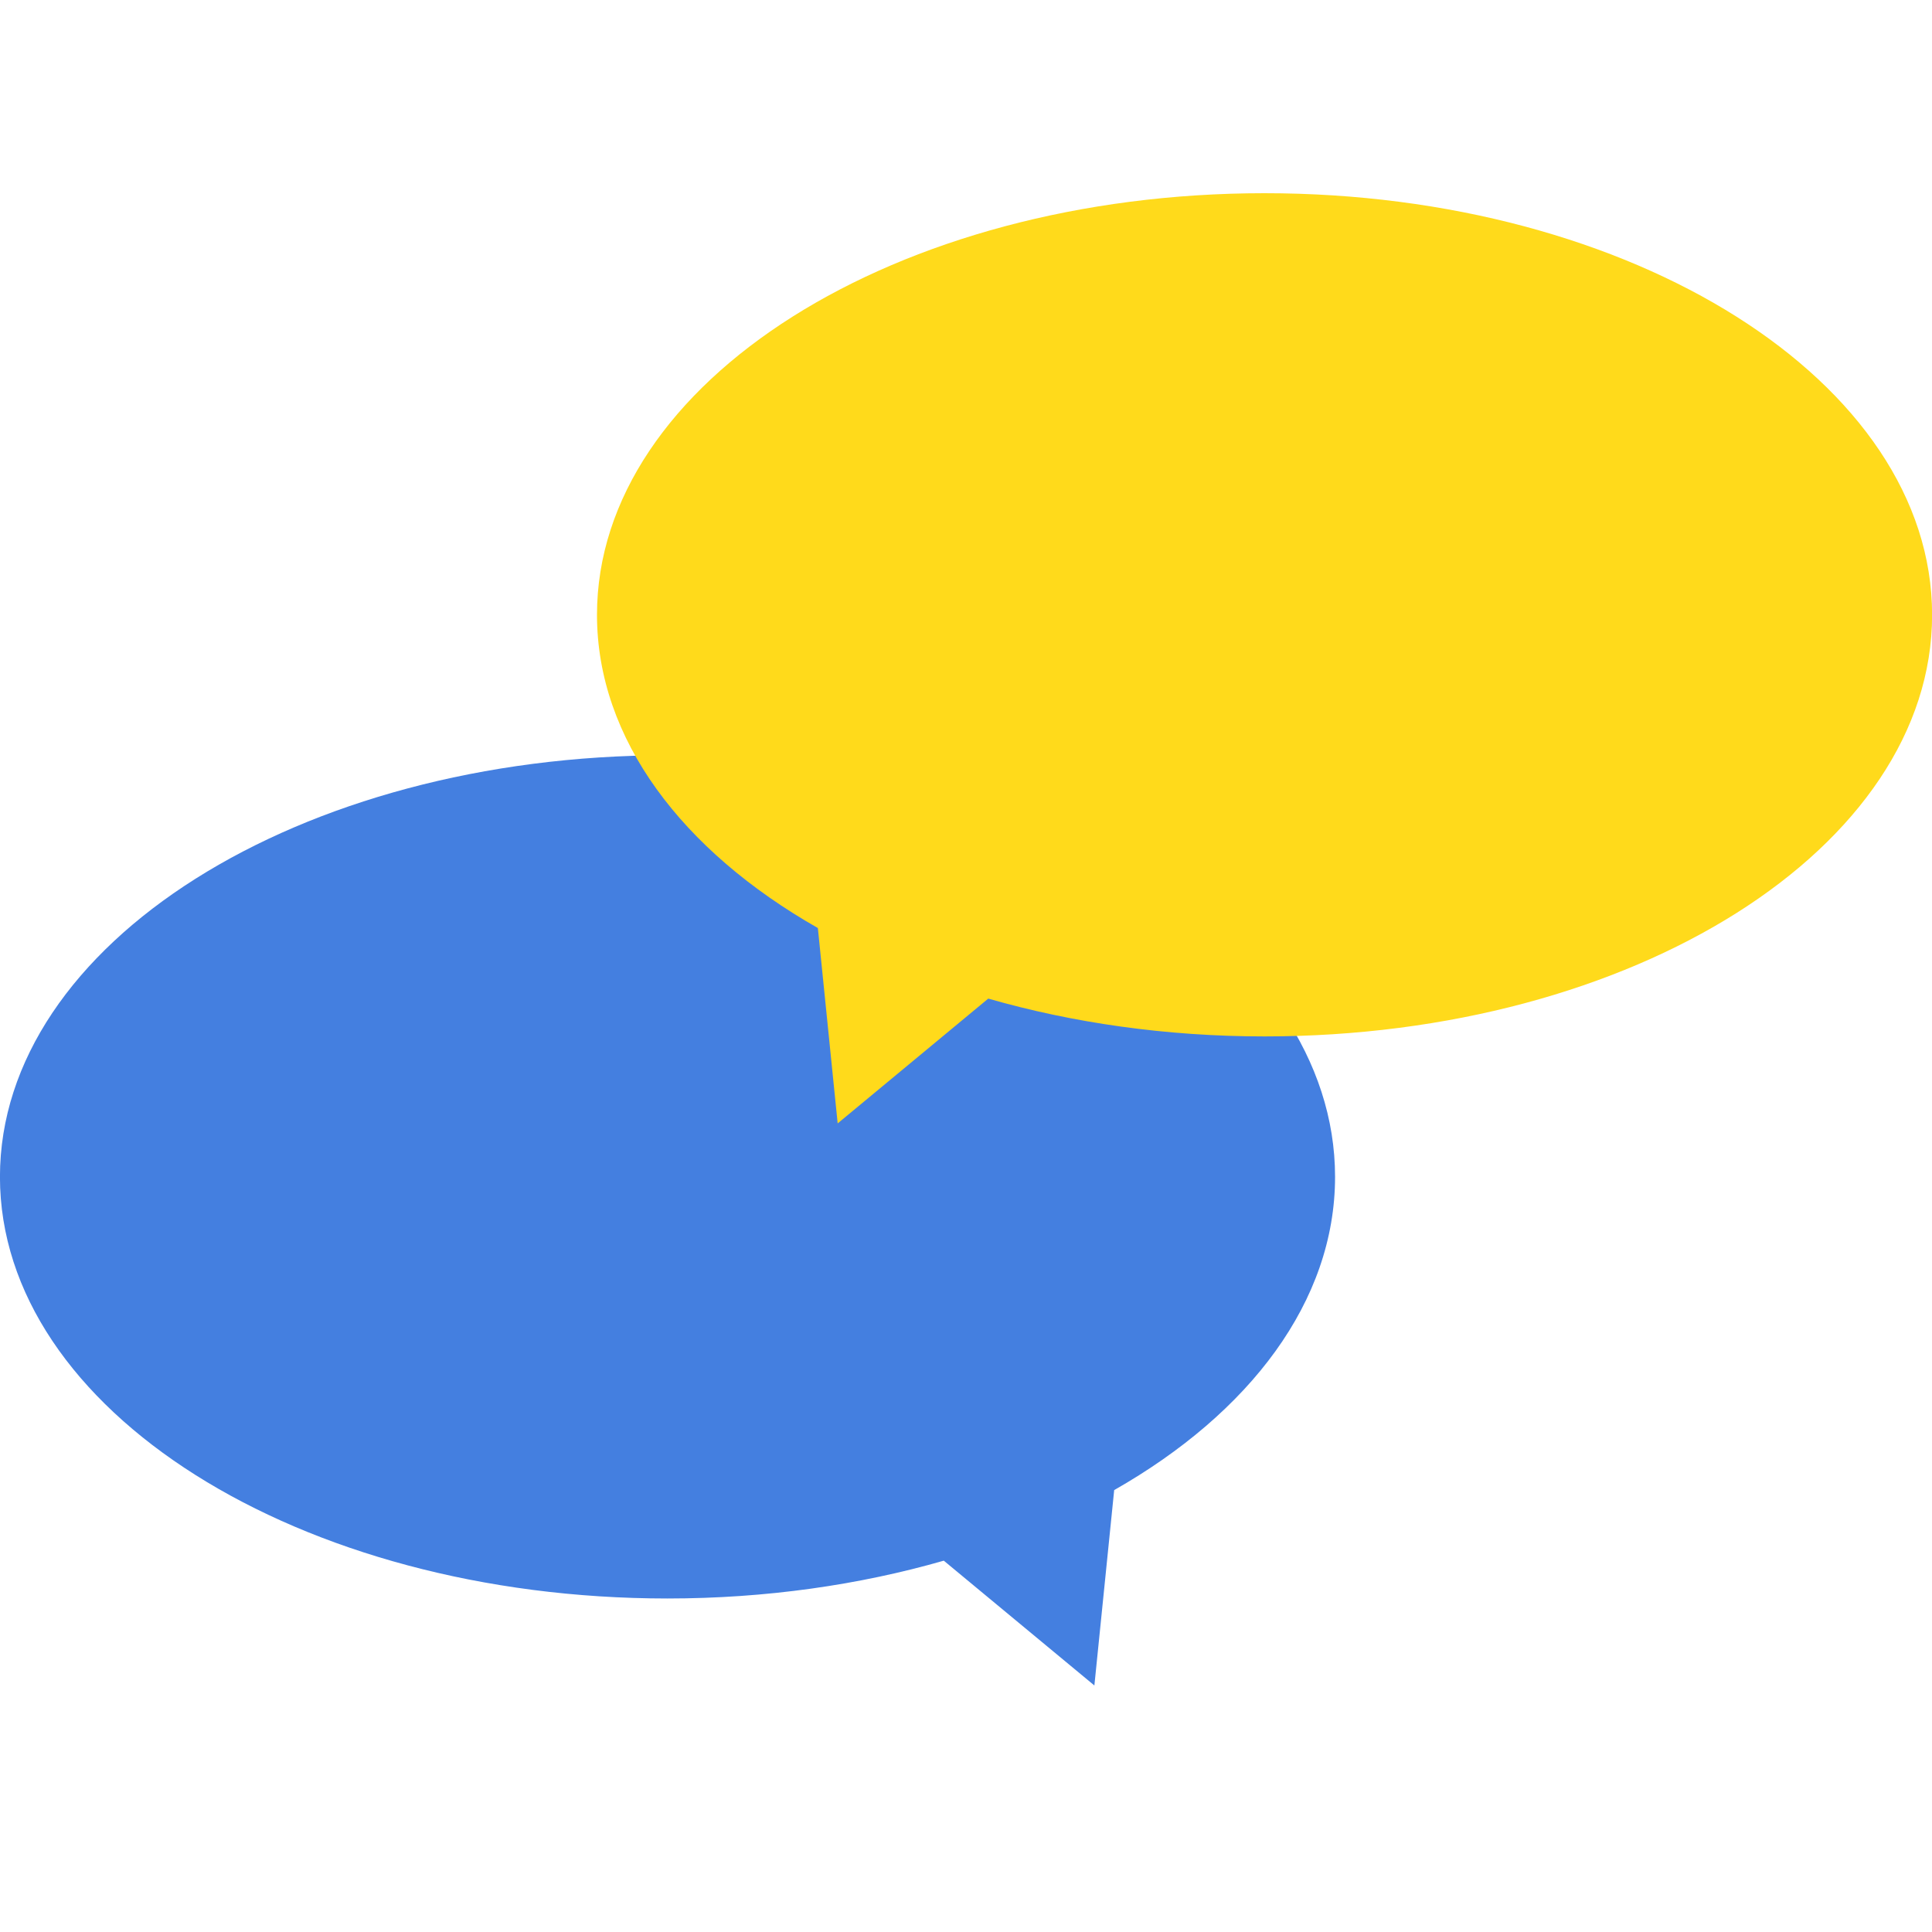
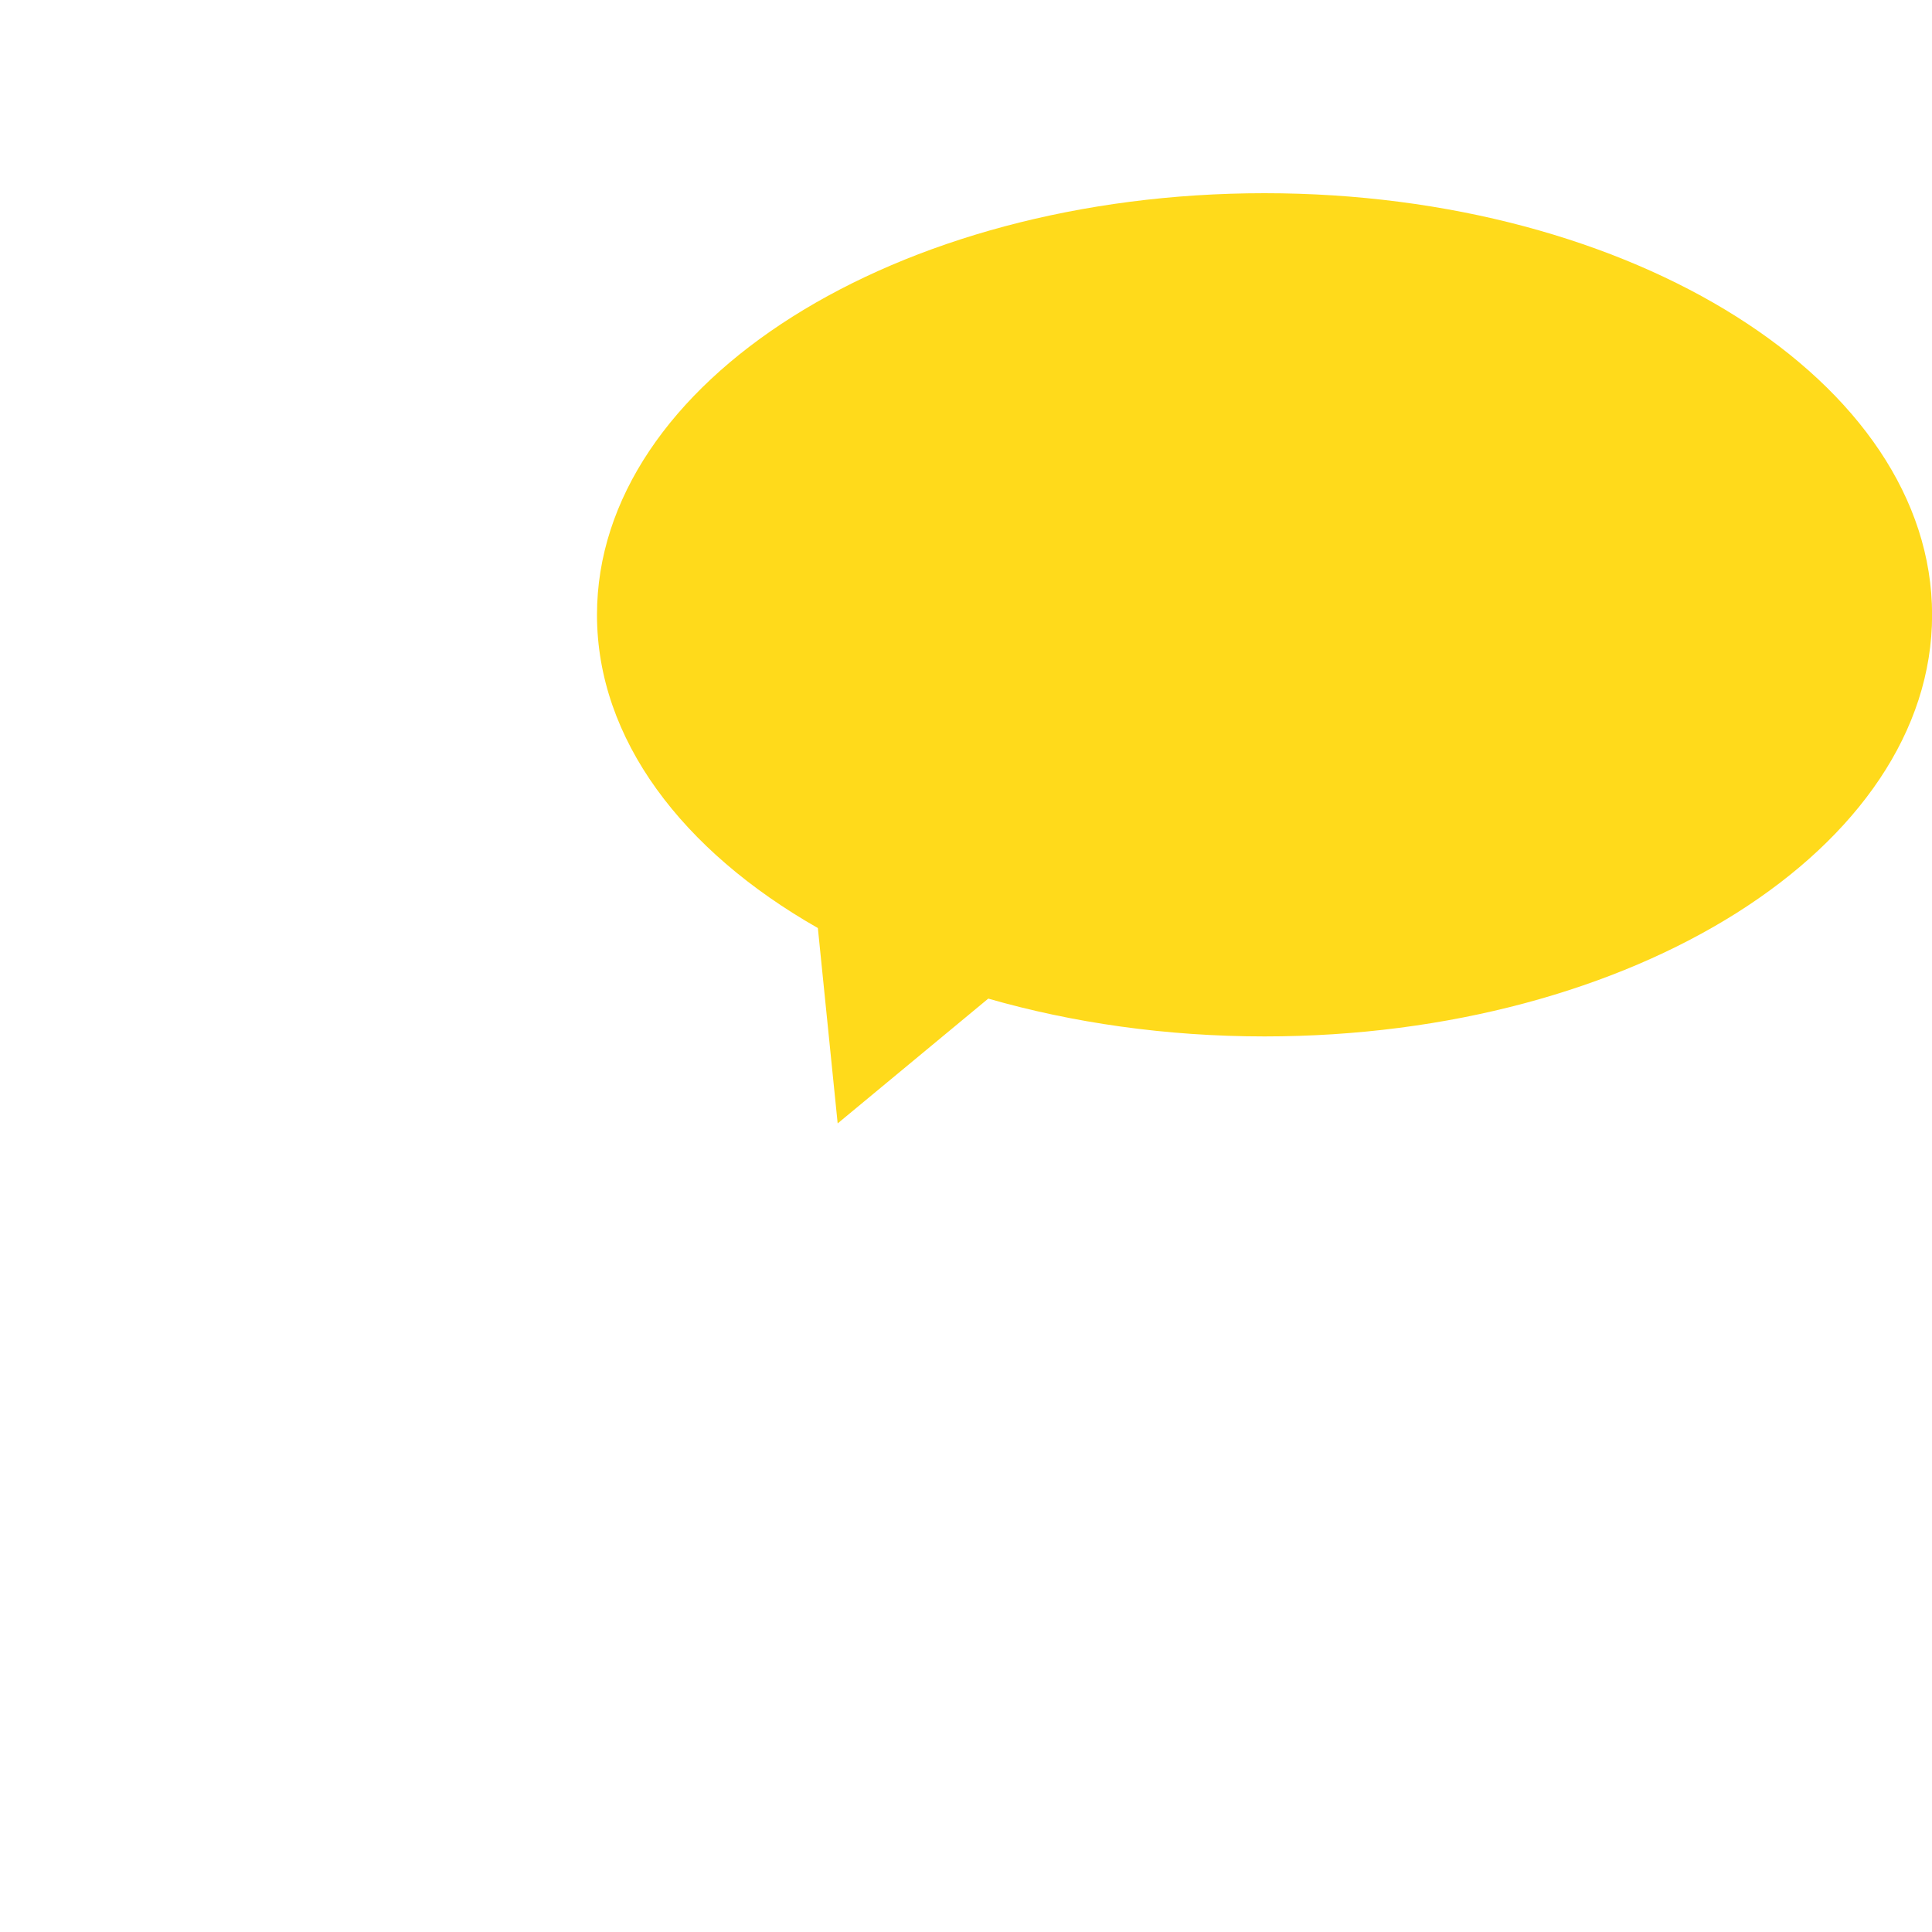
<svg xmlns="http://www.w3.org/2000/svg" width="40" height="40" fill="none">
-   <path fill="#447FE0" d="M13.82 15.637c-7.633 0-13.82 3.908-13.821 8.728s6.187 8.73 13.82 8.73c2.04 0 3.978-.282 5.721-.783l3.118 2.584.41-4.045c2.807-1.598 4.573-3.911 4.573-6.486 0-4.82-6.189-8.728-13.822-8.728" />
  <path fill="#FFDA1B" d="M26.18 4C33.814 4 40 7.908 40.002 12.729s-6.187 8.729-13.82 8.729c-2.04 0-3.978-.282-5.721-.783l-3.118 2.584-.41-4.045c-2.807-1.598-4.573-3.911-4.573-6.485C12.36 7.908 18.548 4 26.181 4" />
</svg>